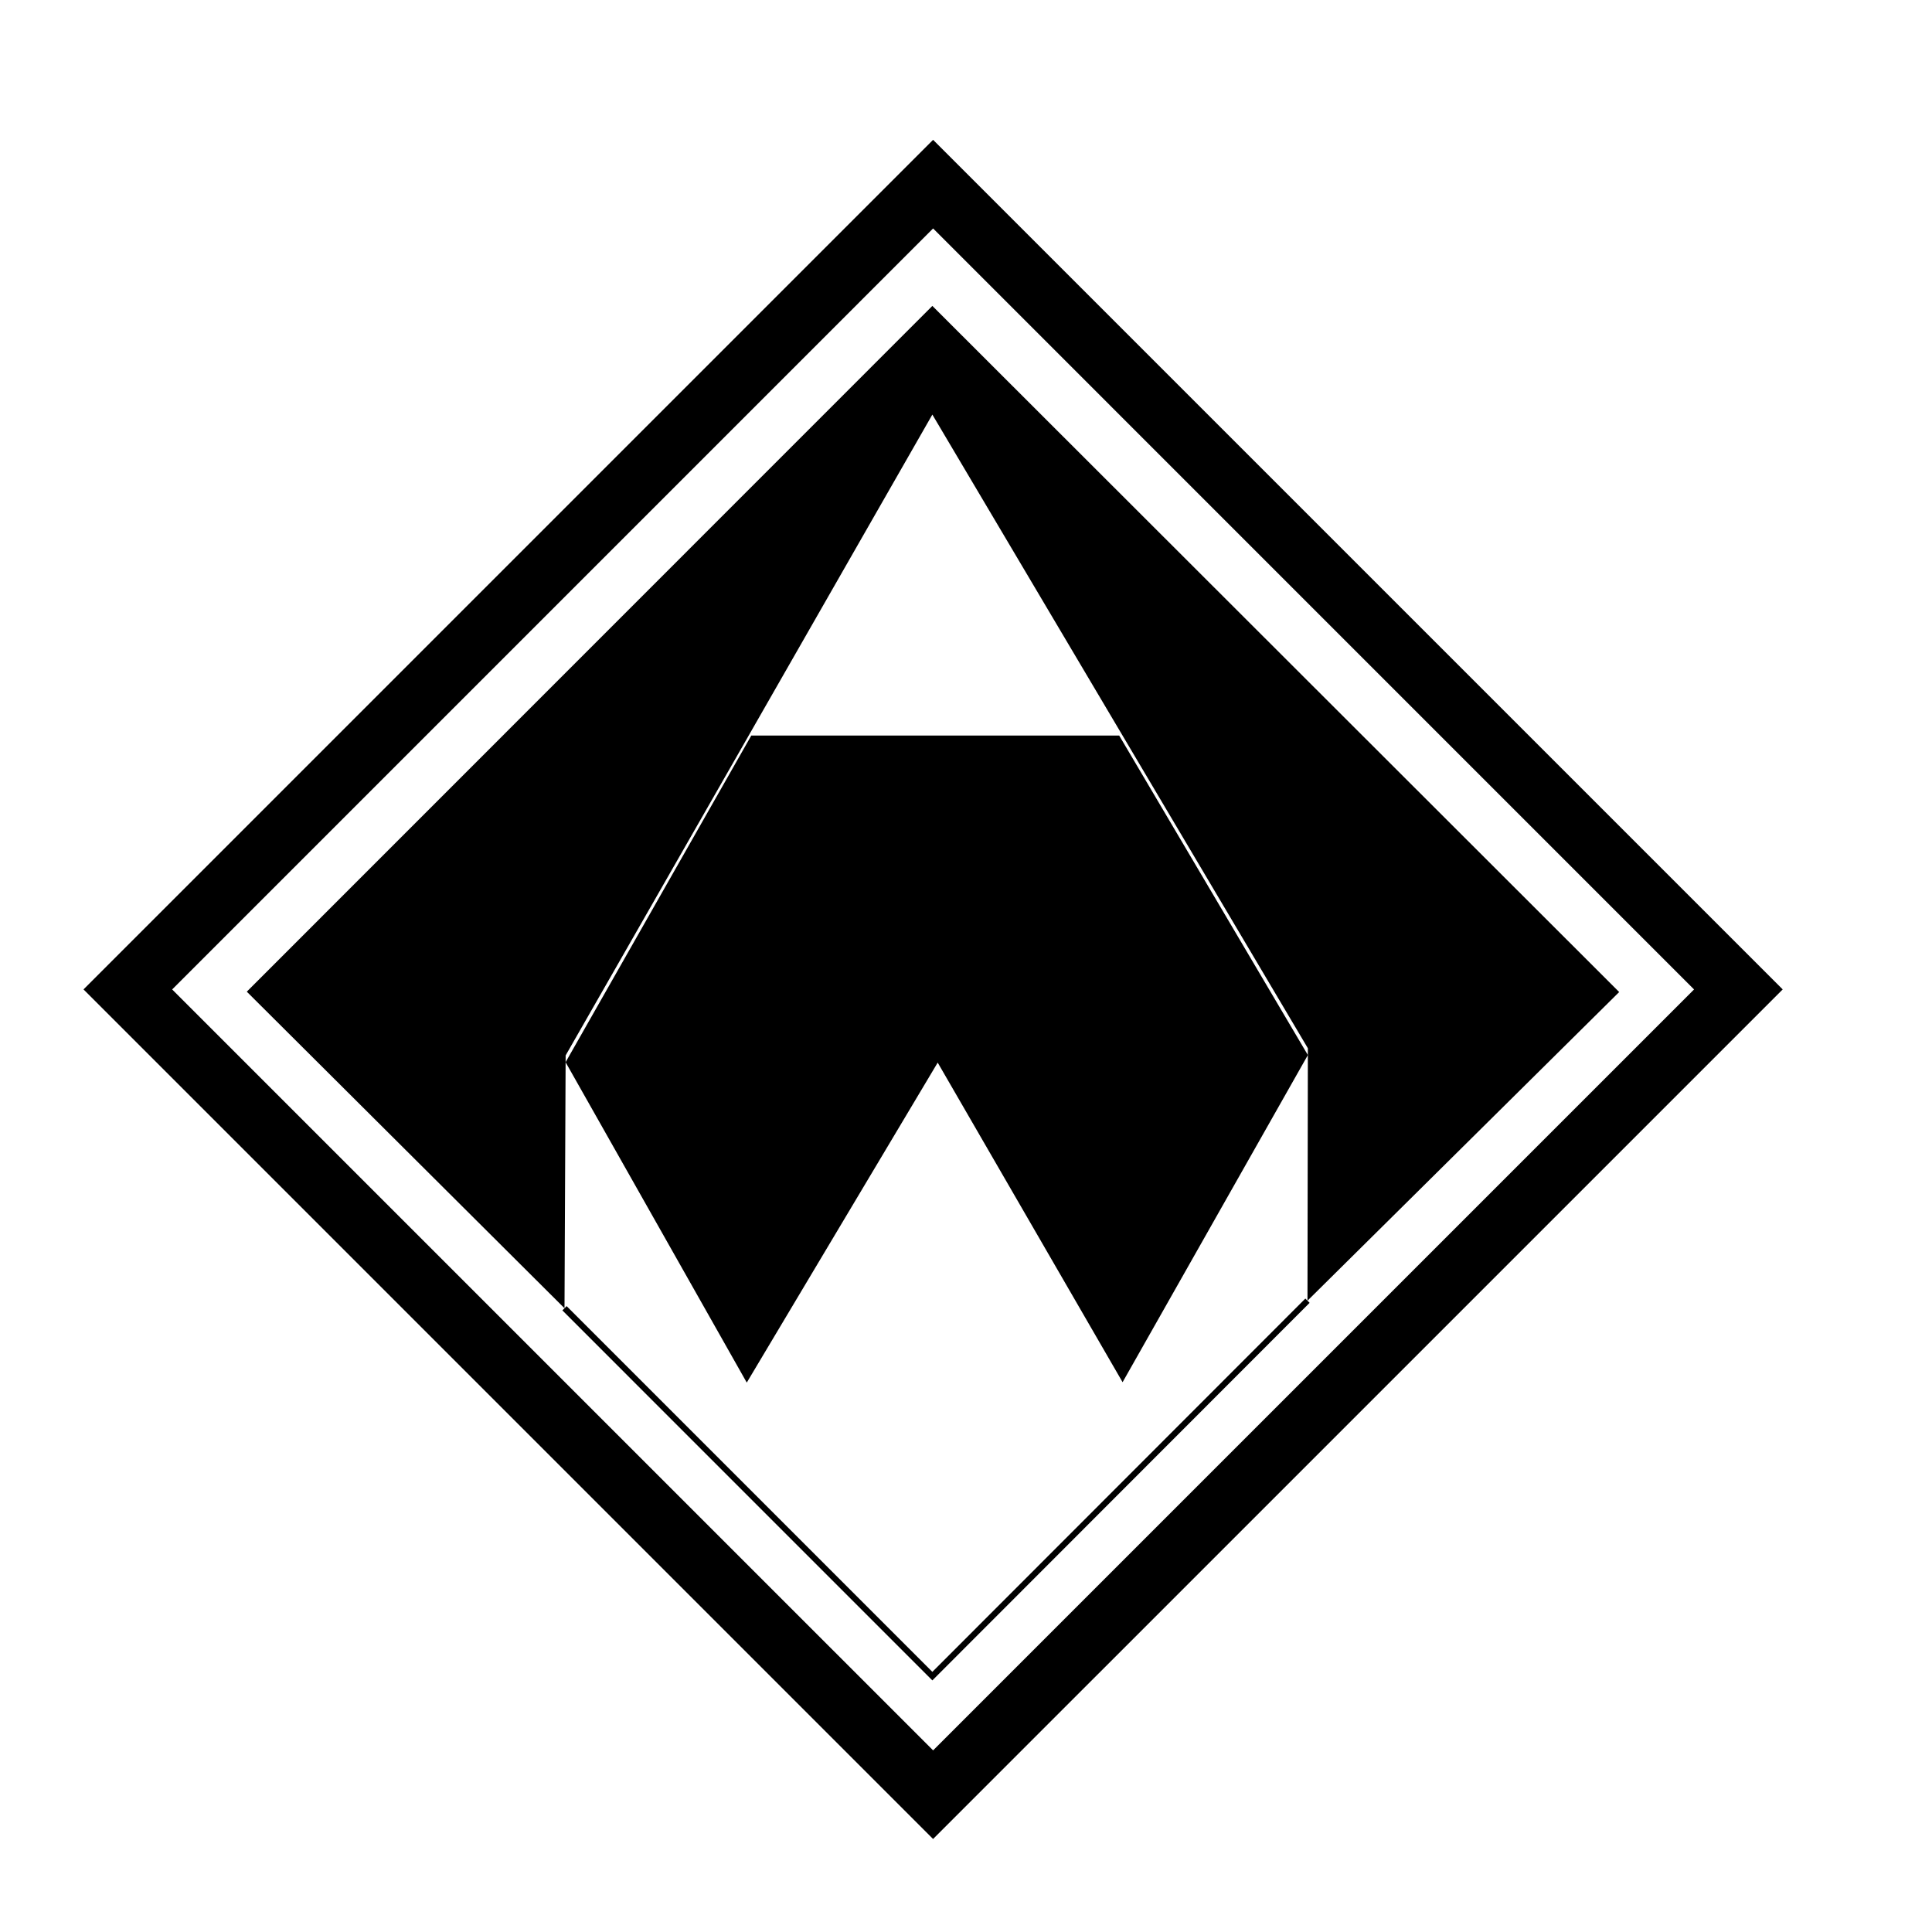
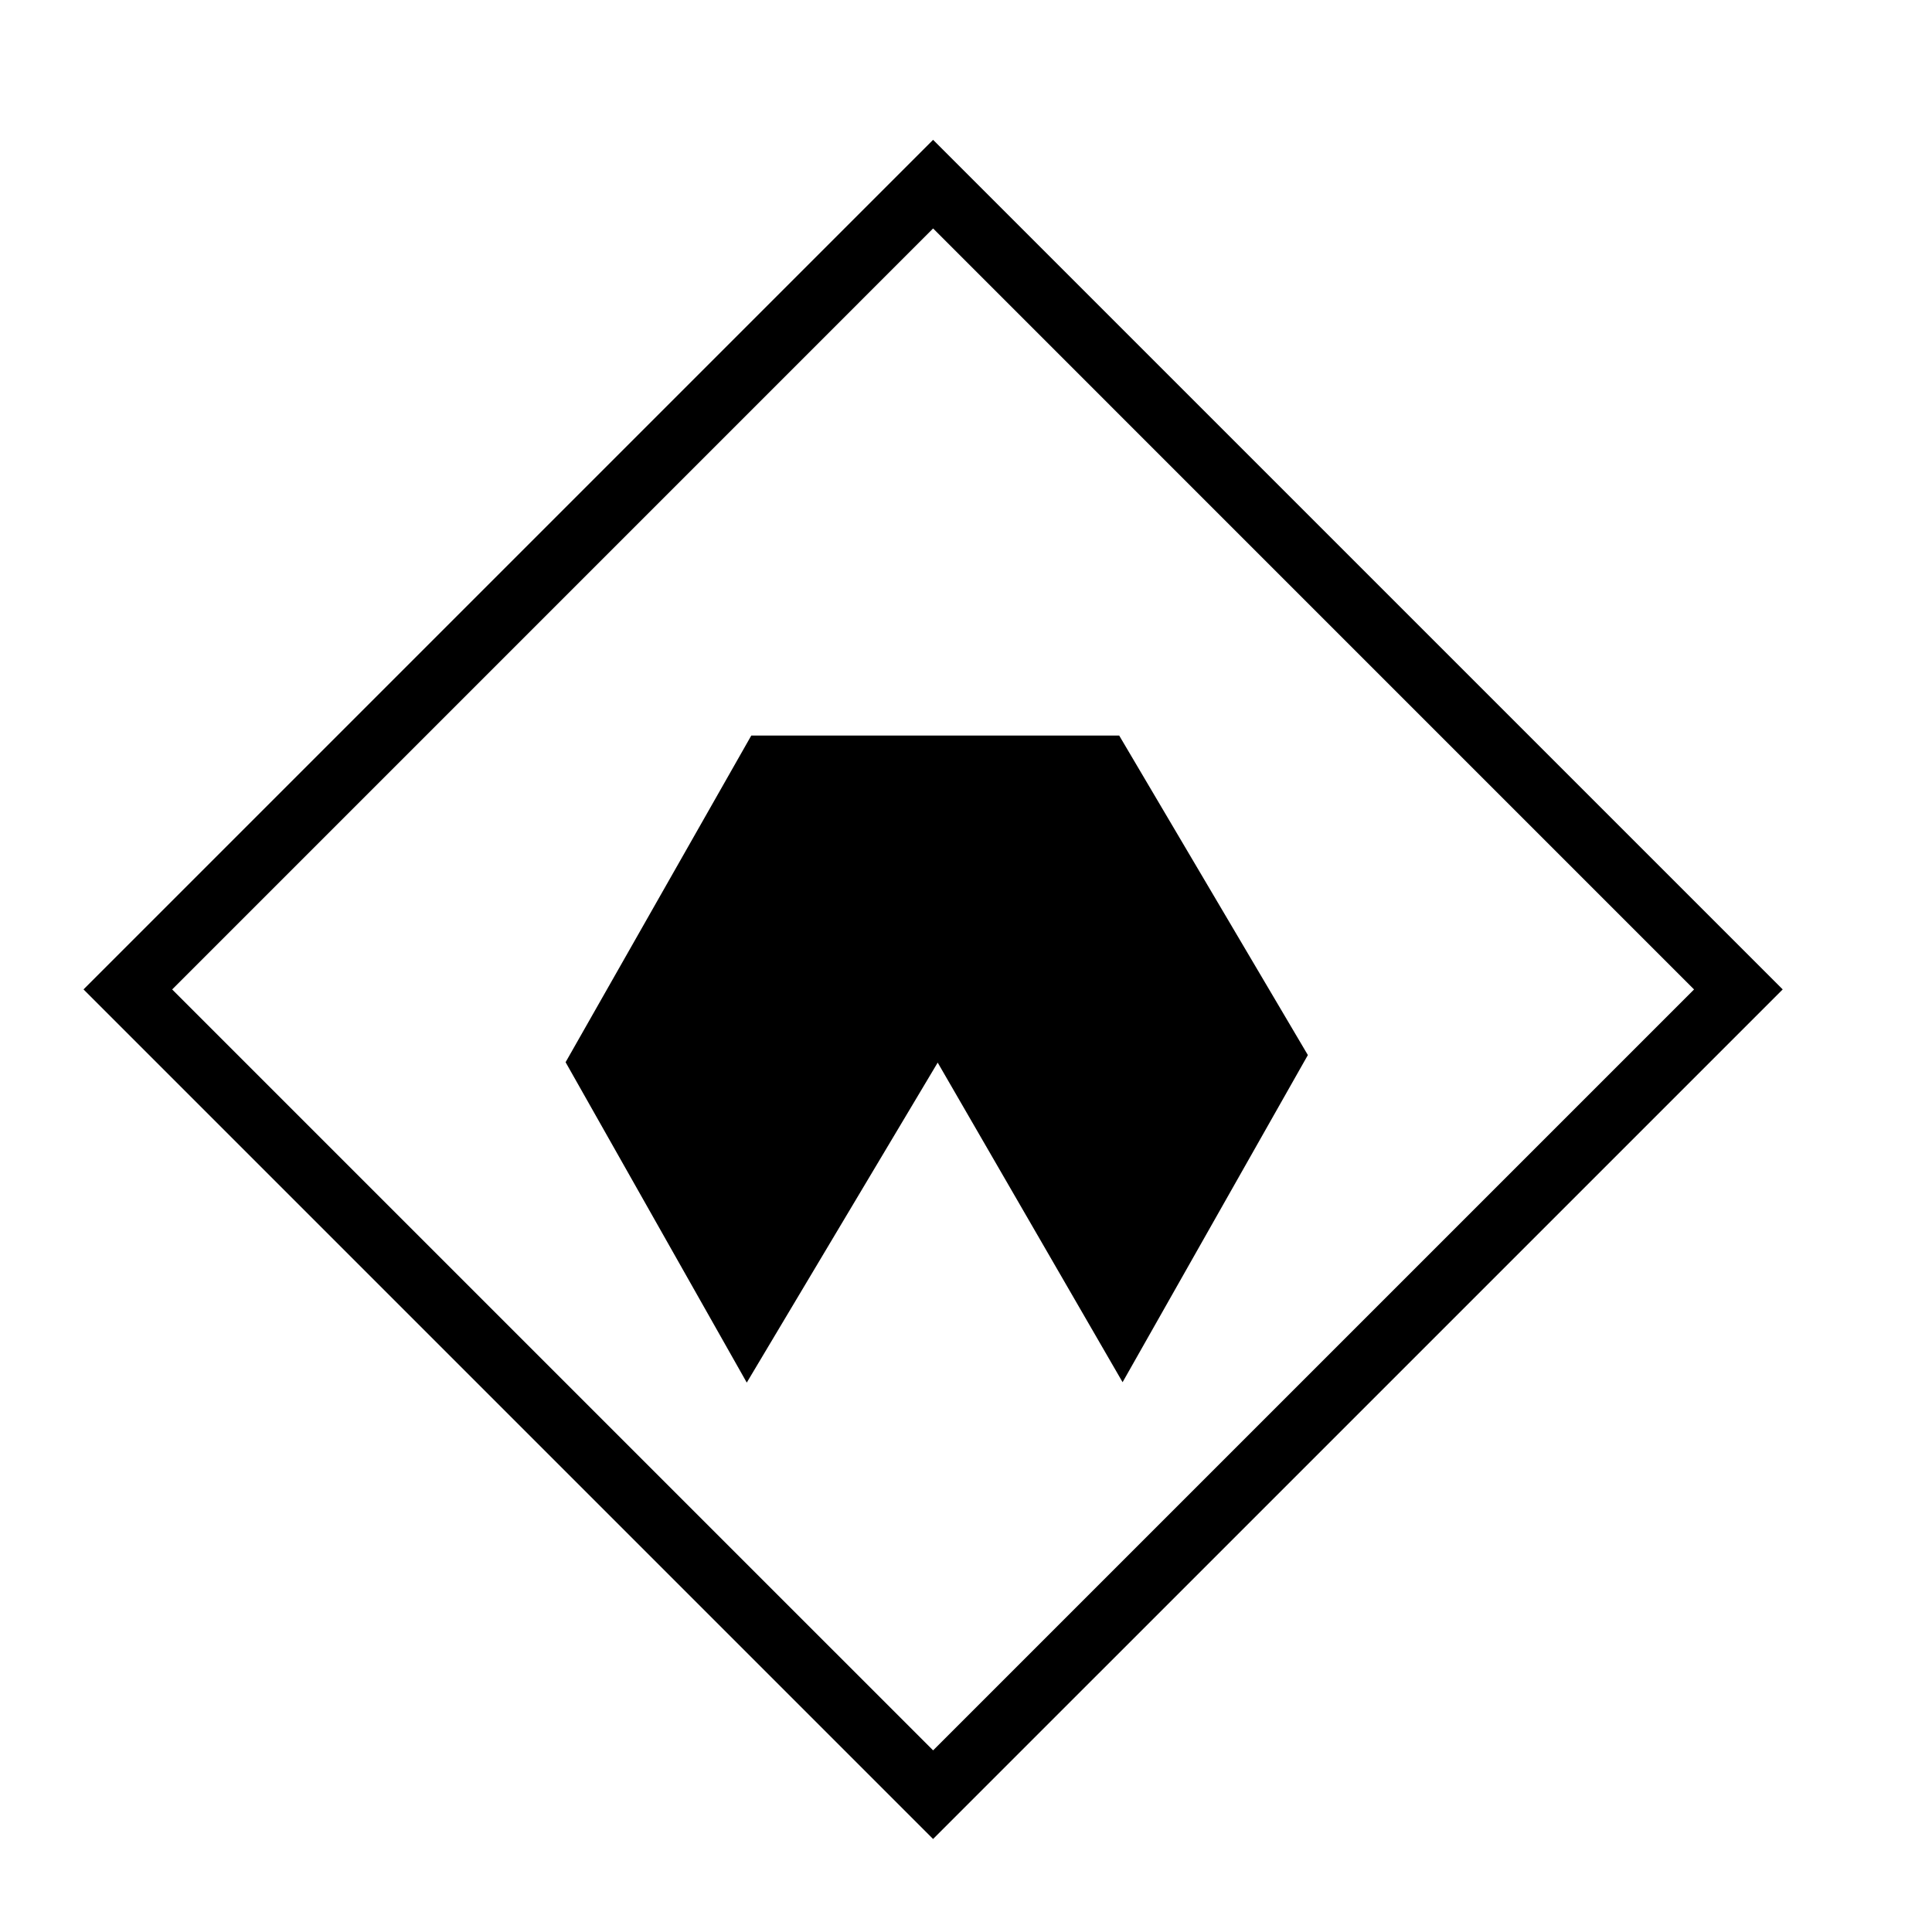
<svg xmlns="http://www.w3.org/2000/svg" version="1.1" id="レイヤー_1" x="0px" y="0px" width="80px" height="80px" viewBox="0 0 80 80" enable-background="new 0 0 80 80" xml:space="preserve">
-   <rect x="0" fill="#FFFFFF" width="80" height="80" />
  <g>
    <path d="M38.637,5.79L3.458,40.969l35.179,35.18l35.181-35.18L38.637,5.79z M7.129,40.971L38.638,9.46l31.509,31.511L38.638,72.479   L7.129,40.971z" />
-     <polygon points="38.607,17.167 23.422,43.703 23.375,54.172 10.219,41.063 38.607,12.667 67.047,41.078 54.14,53.859    54.156,43.406  " />
    <polygon points="31.109,30.458 46.344,30.458 54.156,43.688 46.484,57.234 38.828,44 30.922,57.25 23.42,43.984  " />
-     <polyline fill="none" stroke="#000000" stroke-width="0.25" points="23.375,54.172 38.607,69.405 54.14,53.859  " />
  </g>
</svg>